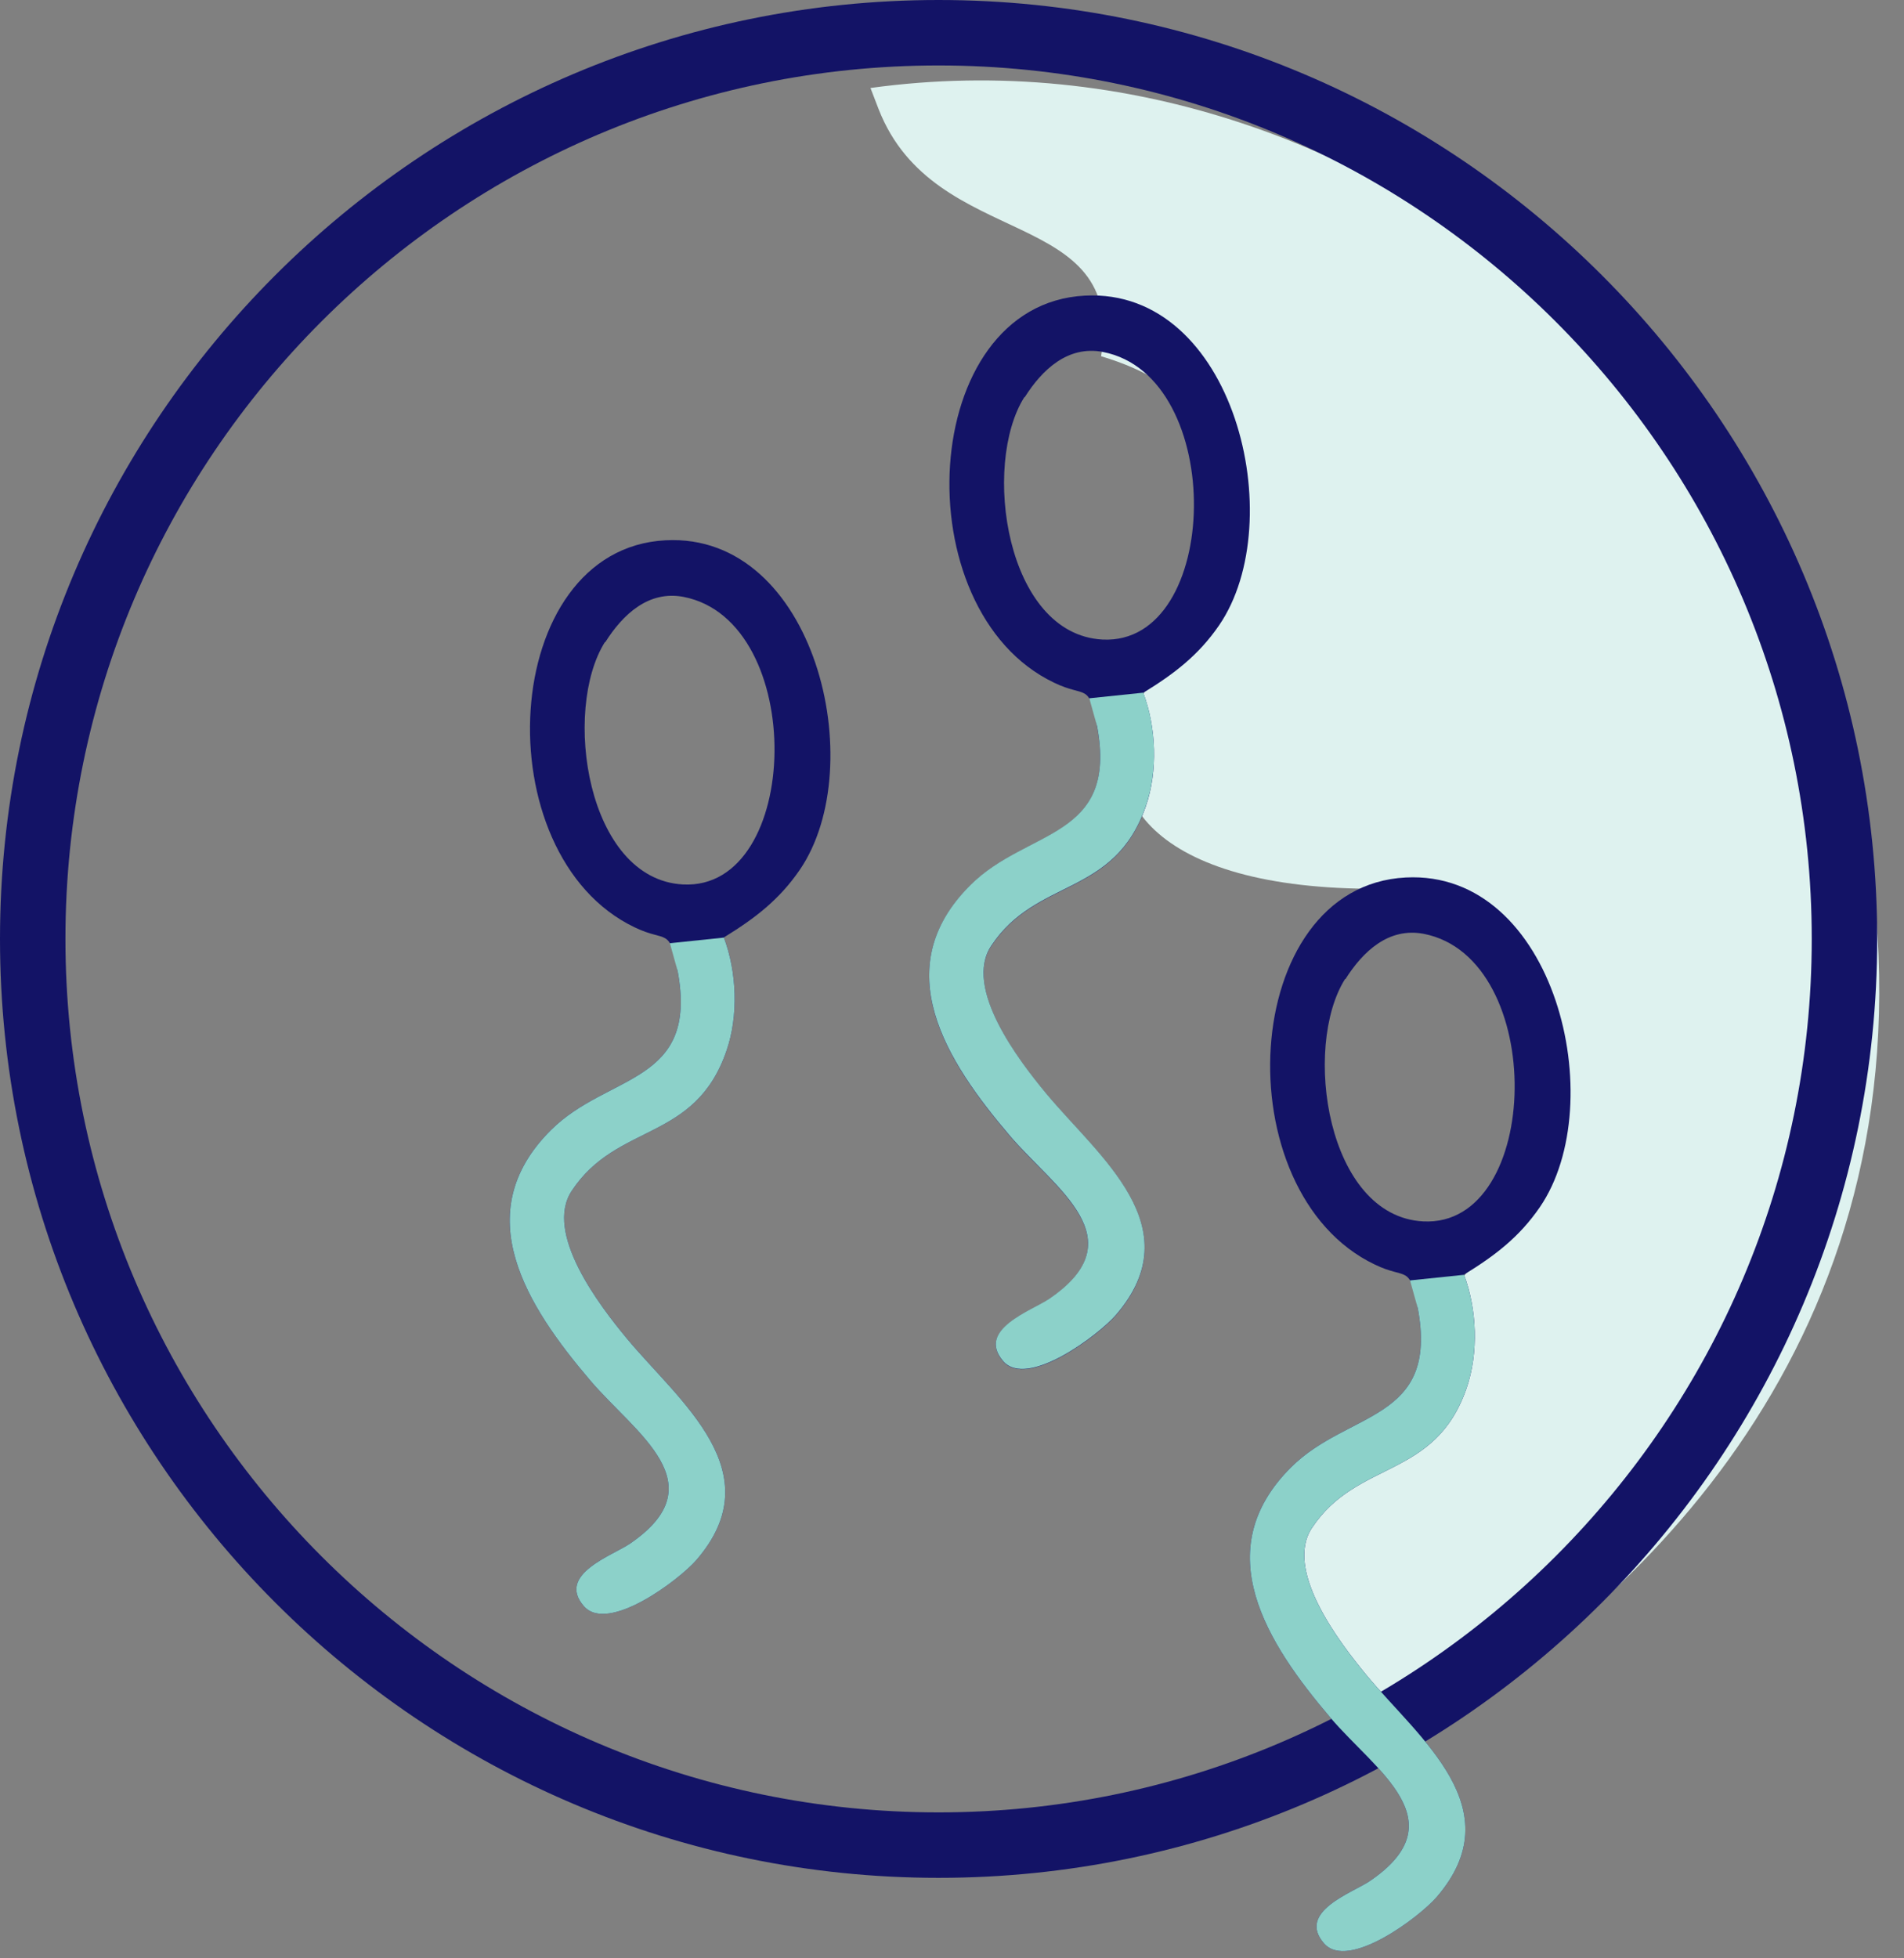
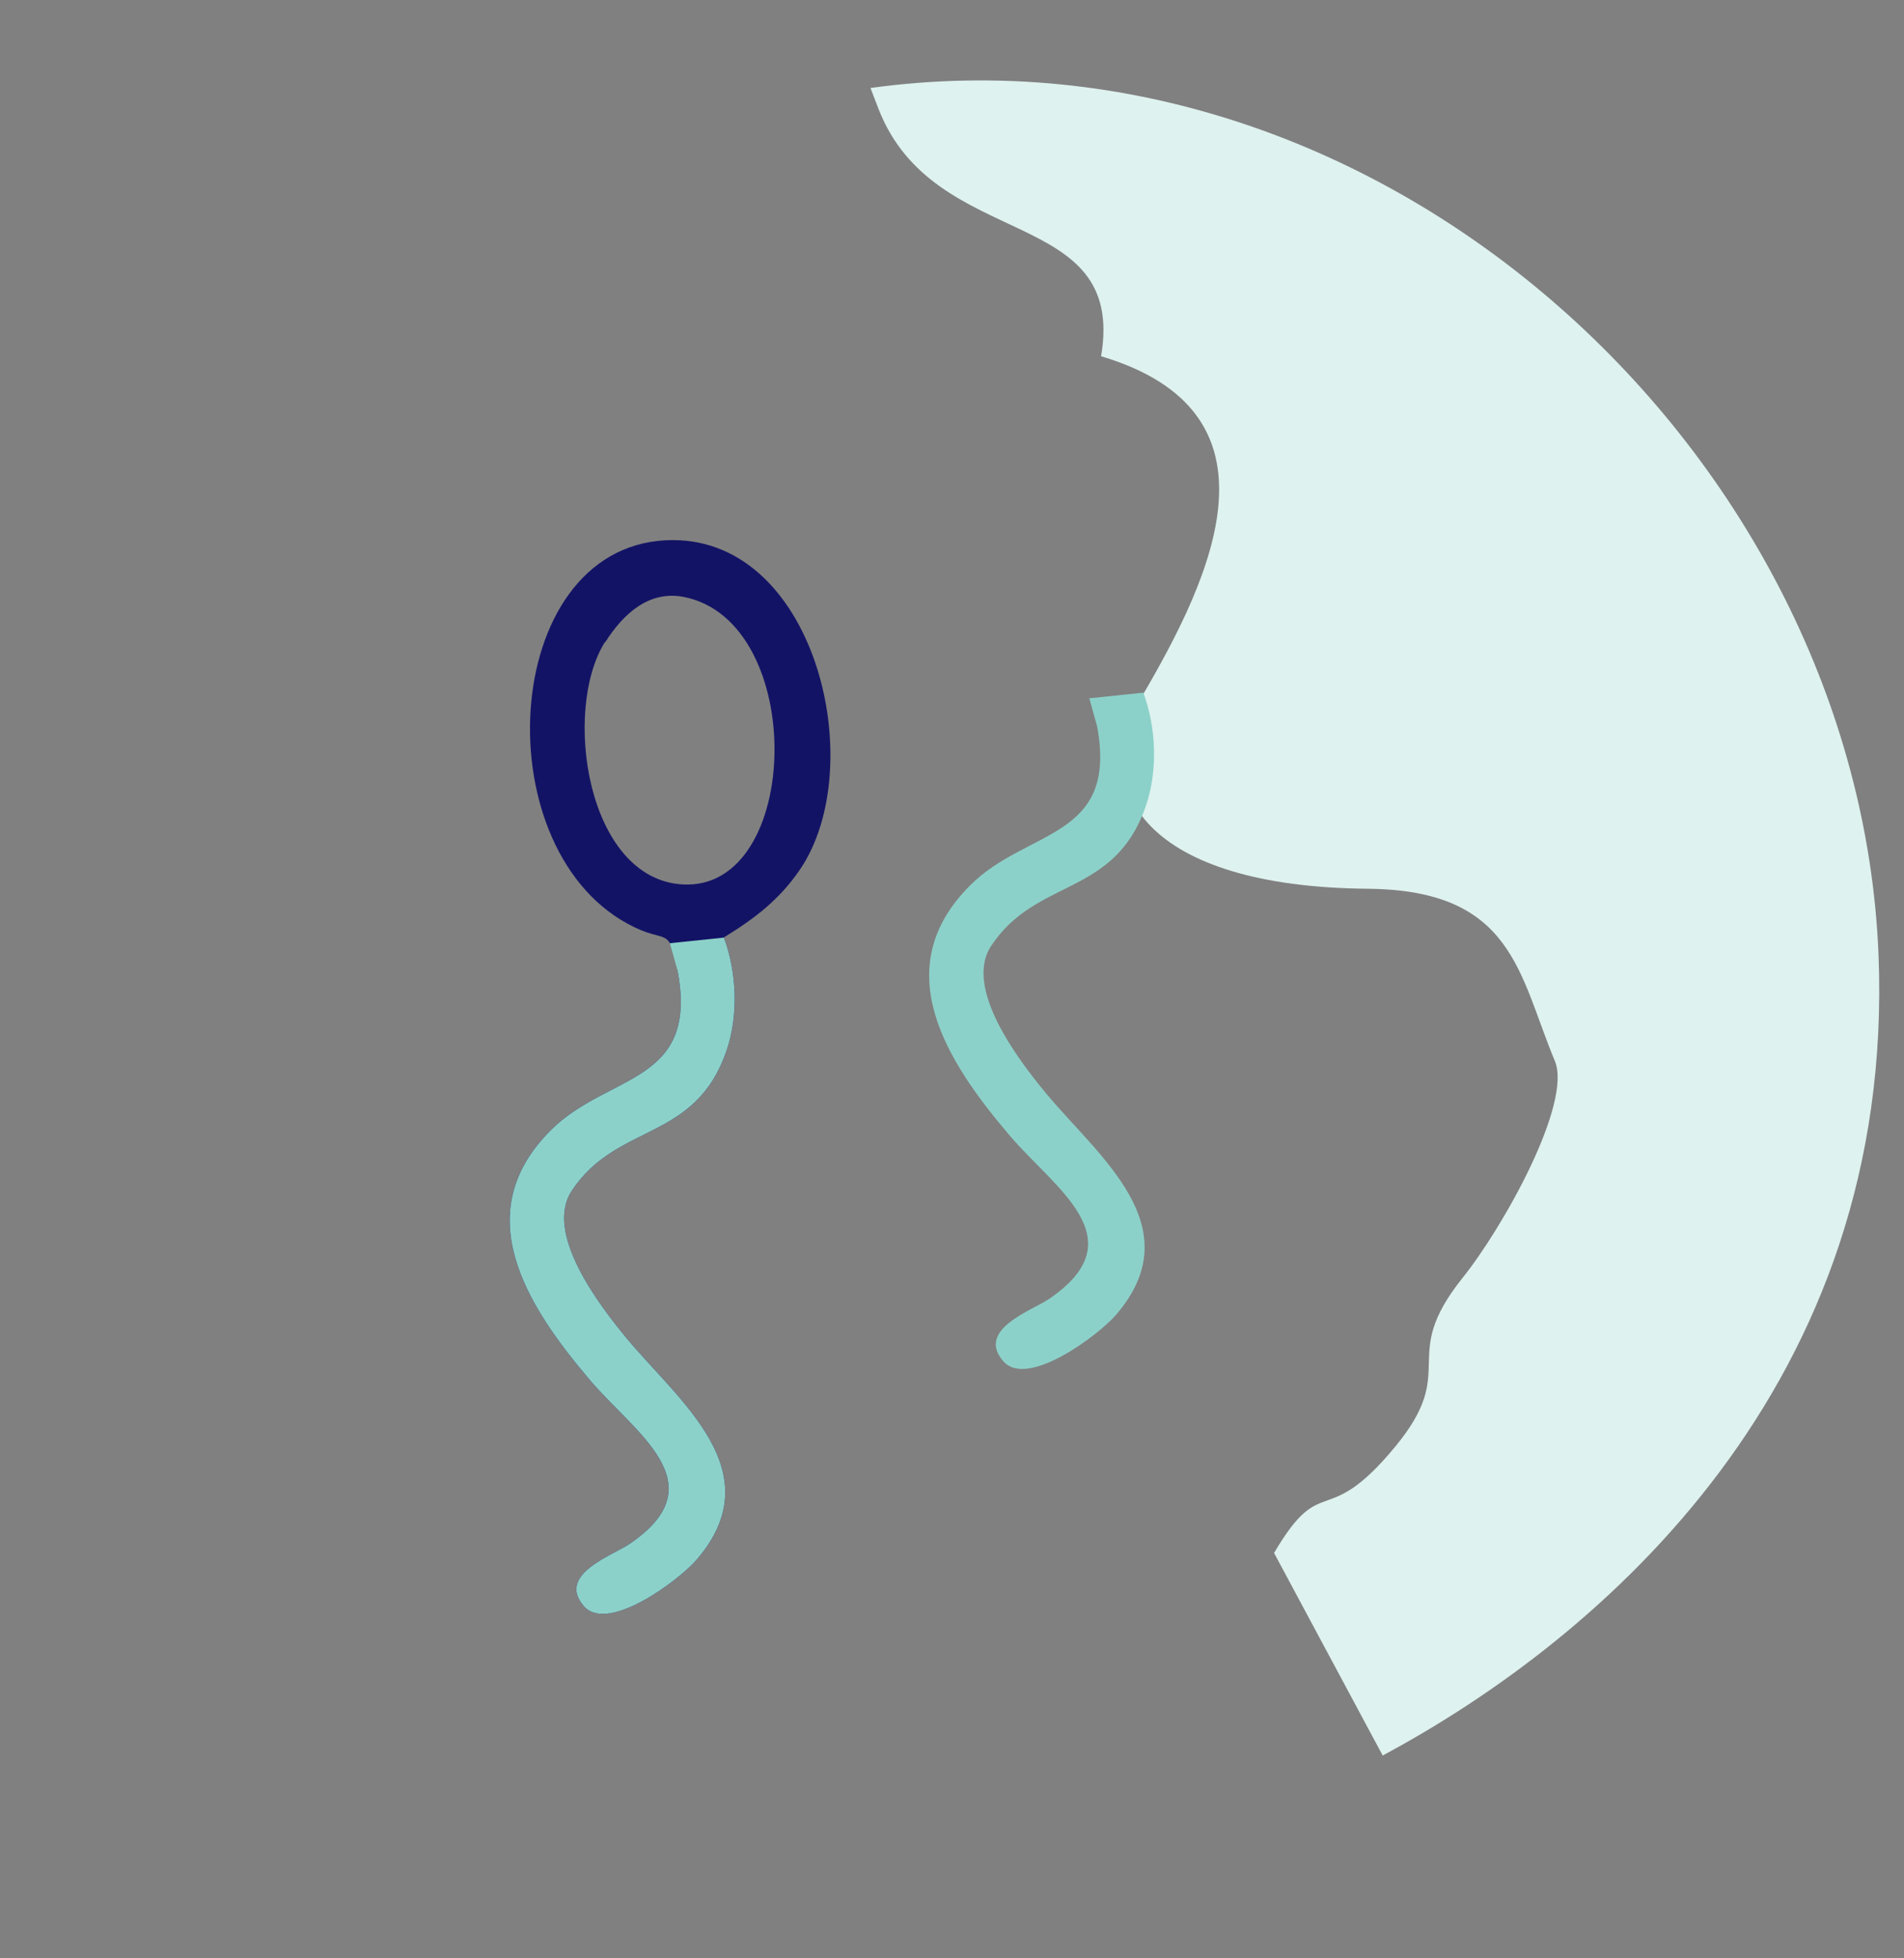
<svg xmlns="http://www.w3.org/2000/svg" width="71" height="73" viewBox="0 0 71 73" fill="none">
  <rect x="0" y="0" width="71" height="73" fill="#808080" stroke="none" />
  <g clip-path="url(#clip0_60_872)">
    <path d="M51.56 65.44C59.79 61.03 70.69 51.58 70.05 35.59C69.3 16.95 51.62 0.64 32.46 3.28L32.76 4.06C34.85 9.43 42.02 7.6 41.06 13.28C48.07 15.37 45.24 21.43 42.57 25.98C40.55 29.43 42.75 33.06 51.01 33.13C56.43 33.18 56.63 36.31 57.98 39.55C58.63 41.11 56.1 45.69 54.52 47.66C52.13 50.66 54.43 51 52.05 53.9C49.4 57.12 49.33 54.79 47.51 57.89" fill="#DEF2EF" />
-     <path d="M42.63 25.82C43.12 27.12 43.18 28.75 42.73 30.05C41.56 33.46 38.65 32.71 36.96 35.27C35.92 36.84 37.99 39.54 39.01 40.77C40.97 43.13 44.45 45.74 41.61 49.03C40.98 49.76 38.31 51.79 37.41 50.75C36.39 49.57 38.47 48.87 39.12 48.43C42.4 46.2 39.34 44.32 37.66 42.35C35.28 39.56 33.07 36.11 36.18 33.01C38.31 30.88 41.7 31.31 40.91 27.08C40.6 25.41 40.51 26.03 39.31 25.45C33.66 22.76 34.22 11.34 40.46 11.02C46.03 10.73 48.12 19.43 45.46 23.31C44.69 24.43 43.78 25.12 42.64 25.82H42.63ZM38.2 14.8C36.6 17.33 37.51 23.65 41.11 23.84C45.55 24.07 45.76 14.02 41.13 13.12C39.82 12.87 38.86 13.78 38.21 14.81L38.2 14.8Z" fill="#131366" />
    <path d="M42.63 25.81C43.12 27.11 43.18 28.74 42.73 30.04C41.56 33.45 38.65 32.7 36.96 35.26C35.92 36.83 37.99 39.53 39.01 40.76C40.97 43.12 44.45 45.73 41.61 49.02C40.98 49.75 38.31 51.78 37.41 50.74C36.39 49.56 38.47 48.86 39.12 48.42C42.4 46.19 39.34 44.31 37.66 42.34C35.28 39.55 33.07 36.1 36.18 33C38.31 30.87 41.7 31.3 40.91 27.07L40.62 26.03L42.64 25.82L42.63 25.81Z" fill="#8CD1C9" />
    <path d="M26.99 34.94C27.48 36.24 27.54 37.87 27.09 39.17C25.92 42.58 23.01 41.83 21.32 44.39C20.28 45.96 22.35 48.66 23.37 49.89C25.33 52.25 28.81 54.86 25.97 58.15C25.34 58.88 22.67 60.91 21.77 59.87C20.75 58.69 22.83 57.99 23.48 57.55C26.76 55.32 23.7 53.44 22.02 51.47C19.64 48.68 17.43 45.23 20.54 42.13C22.67 40 26.06 40.43 25.27 36.2C24.96 34.53 24.87 35.15 23.67 34.57C18.02 31.88 18.58 20.46 24.82 20.14C30.39 19.85 32.48 28.55 29.82 32.43C29.05 33.55 28.14 34.24 27 34.94H26.99ZM22.56 23.93C20.96 26.46 21.87 32.78 25.47 32.97C29.91 33.2 30.12 23.15 25.49 22.25C24.18 22 23.22 22.91 22.57 23.94L22.56 23.93Z" fill="#131366" />
    <path d="M26.99 34.94C27.48 36.24 27.54 37.87 27.09 39.17C25.92 42.58 23.01 41.83 21.32 44.39C20.28 45.96 22.35 48.66 23.37 49.89C25.33 52.25 28.81 54.86 25.97 58.15C25.34 58.88 22.67 60.91 21.77 59.87C20.75 58.69 22.83 57.99 23.48 57.55C26.76 55.32 23.7 53.44 22.02 51.47C19.64 48.68 17.43 45.23 20.54 42.13C22.67 40 26.06 40.43 25.27 36.2L24.98 35.16L27 34.95L26.99 34.94Z" fill="#8CD1C9" />
  </g>
-   <path d="M35 70C15.7 70 0 54.3 0 35C0 15.7 15.7 0 35 0C54.3 0 70 15.7 70 35C70 54.3 54.3 70 35 70ZM35 2.44C17.04 2.44 2.44 17.04 2.44 35C2.44 52.96 17.05 67.56 35 67.56C52.95 67.56 67.56 52.95 67.56 35C67.56 17.05 52.95 2.44 35 2.44Z" fill="#131366" />
-   <path d="M54.59 47.51C55.08 48.81 55.14 50.44 54.69 51.74C53.52 55.15 50.61 54.4 48.92 56.96C47.88 58.53 49.95 61.23 50.97 62.46C52.93 64.82 56.41 67.43 53.57 70.72C52.94 71.45 50.27 73.48 49.37 72.44C48.35 71.26 50.43 70.56 51.08 70.12C54.36 67.89 51.3 66.01 49.62 64.04C47.24 61.25 45.03 57.8 48.14 54.7C50.27 52.57 53.66 53 52.87 48.77C52.56 47.1 52.47 47.72 51.27 47.14C45.62 44.45 46.18 33.03 52.42 32.71C57.99 32.42 60.08 41.12 57.42 45C56.65 46.12 55.74 46.81 54.6 47.51H54.59ZM50.16 36.49C48.56 39.02 49.47 45.34 53.07 45.53C57.51 45.76 57.72 35.71 53.09 34.81C51.78 34.56 50.82 35.47 50.17 36.5L50.16 36.49Z" fill="#131366" />
-   <path d="M54.59 47.51C55.08 48.81 55.14 50.44 54.69 51.74C53.52 55.15 50.61 54.4 48.92 56.96C47.88 58.53 49.95 61.23 50.97 62.46C52.93 64.82 56.41 67.43 53.57 70.72C52.94 71.45 50.27 73.48 49.37 72.44C48.35 71.26 50.43 70.56 51.08 70.12C54.36 67.89 51.3 66.01 49.62 64.04C47.24 61.25 45.03 57.8 48.14 54.7C50.27 52.57 53.66 53 52.87 48.77L52.58 47.73L54.6 47.52L54.59 47.51Z" fill="#8CD1C9" />
  <defs>
    <clipPath id="clip0_60_872">
      <rect width="51.08" height="69.73" fill="white" transform="translate(19 3)" />
    </clipPath>
  </defs>
</svg>